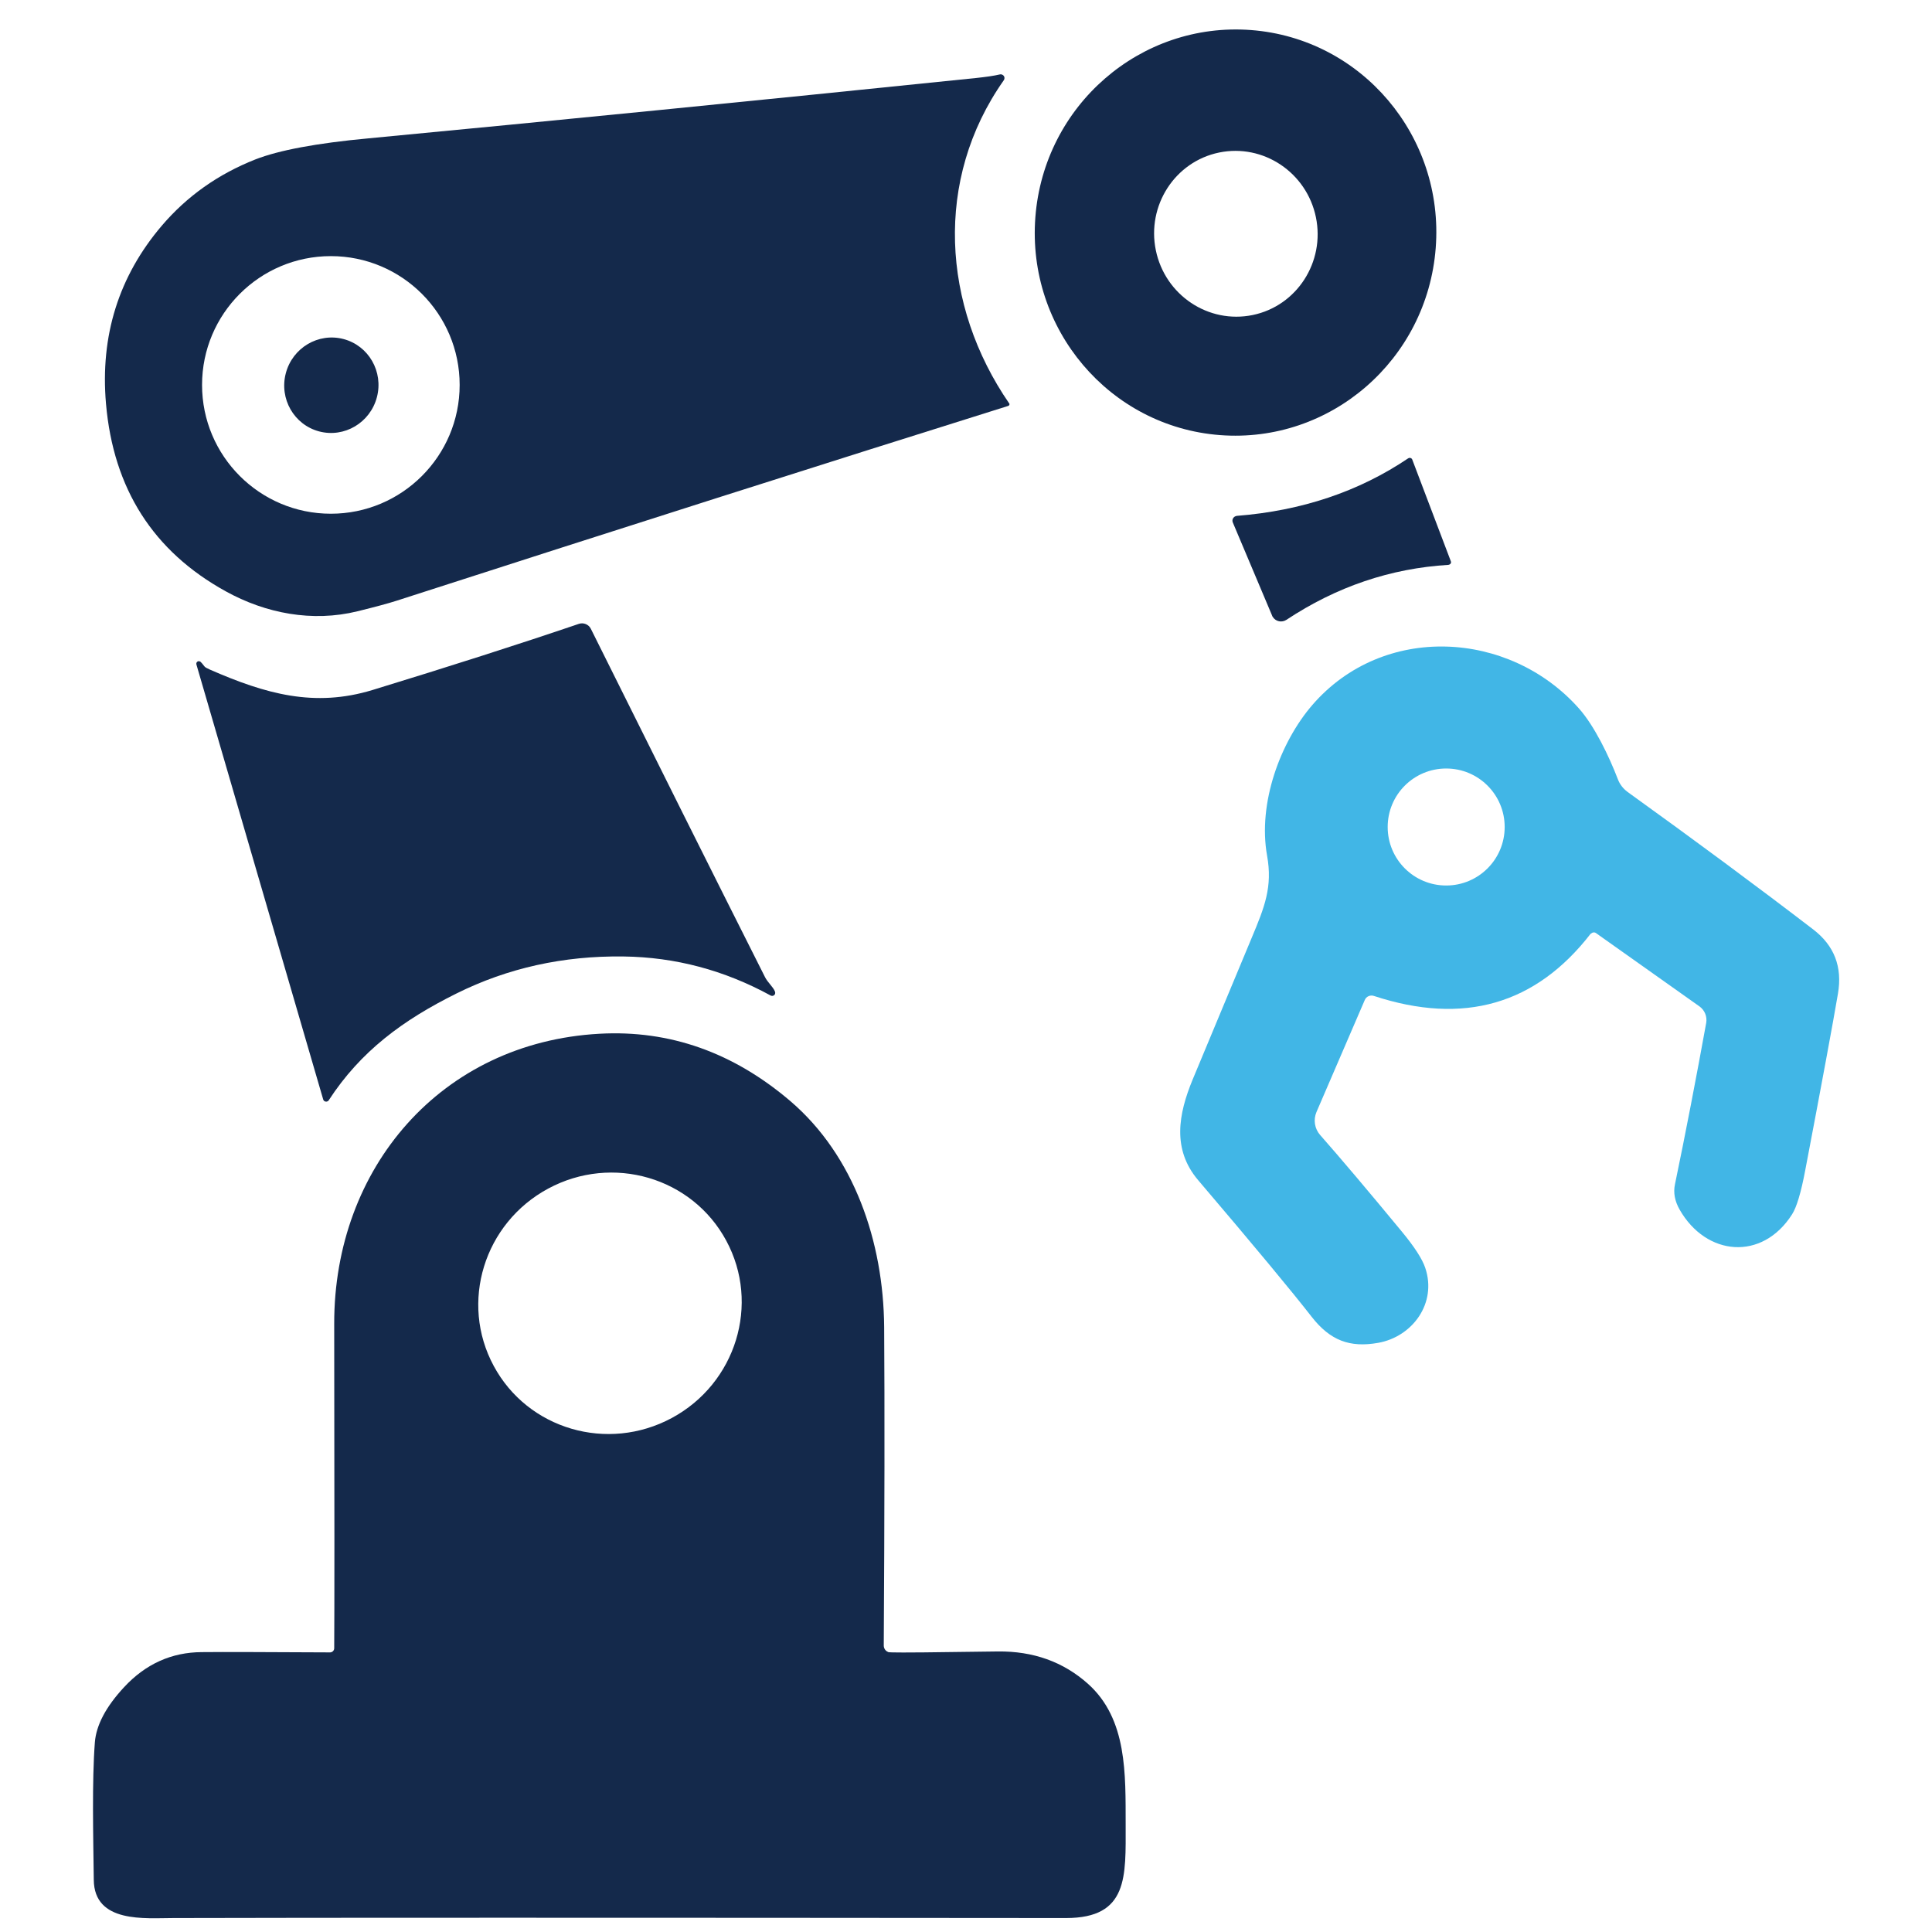
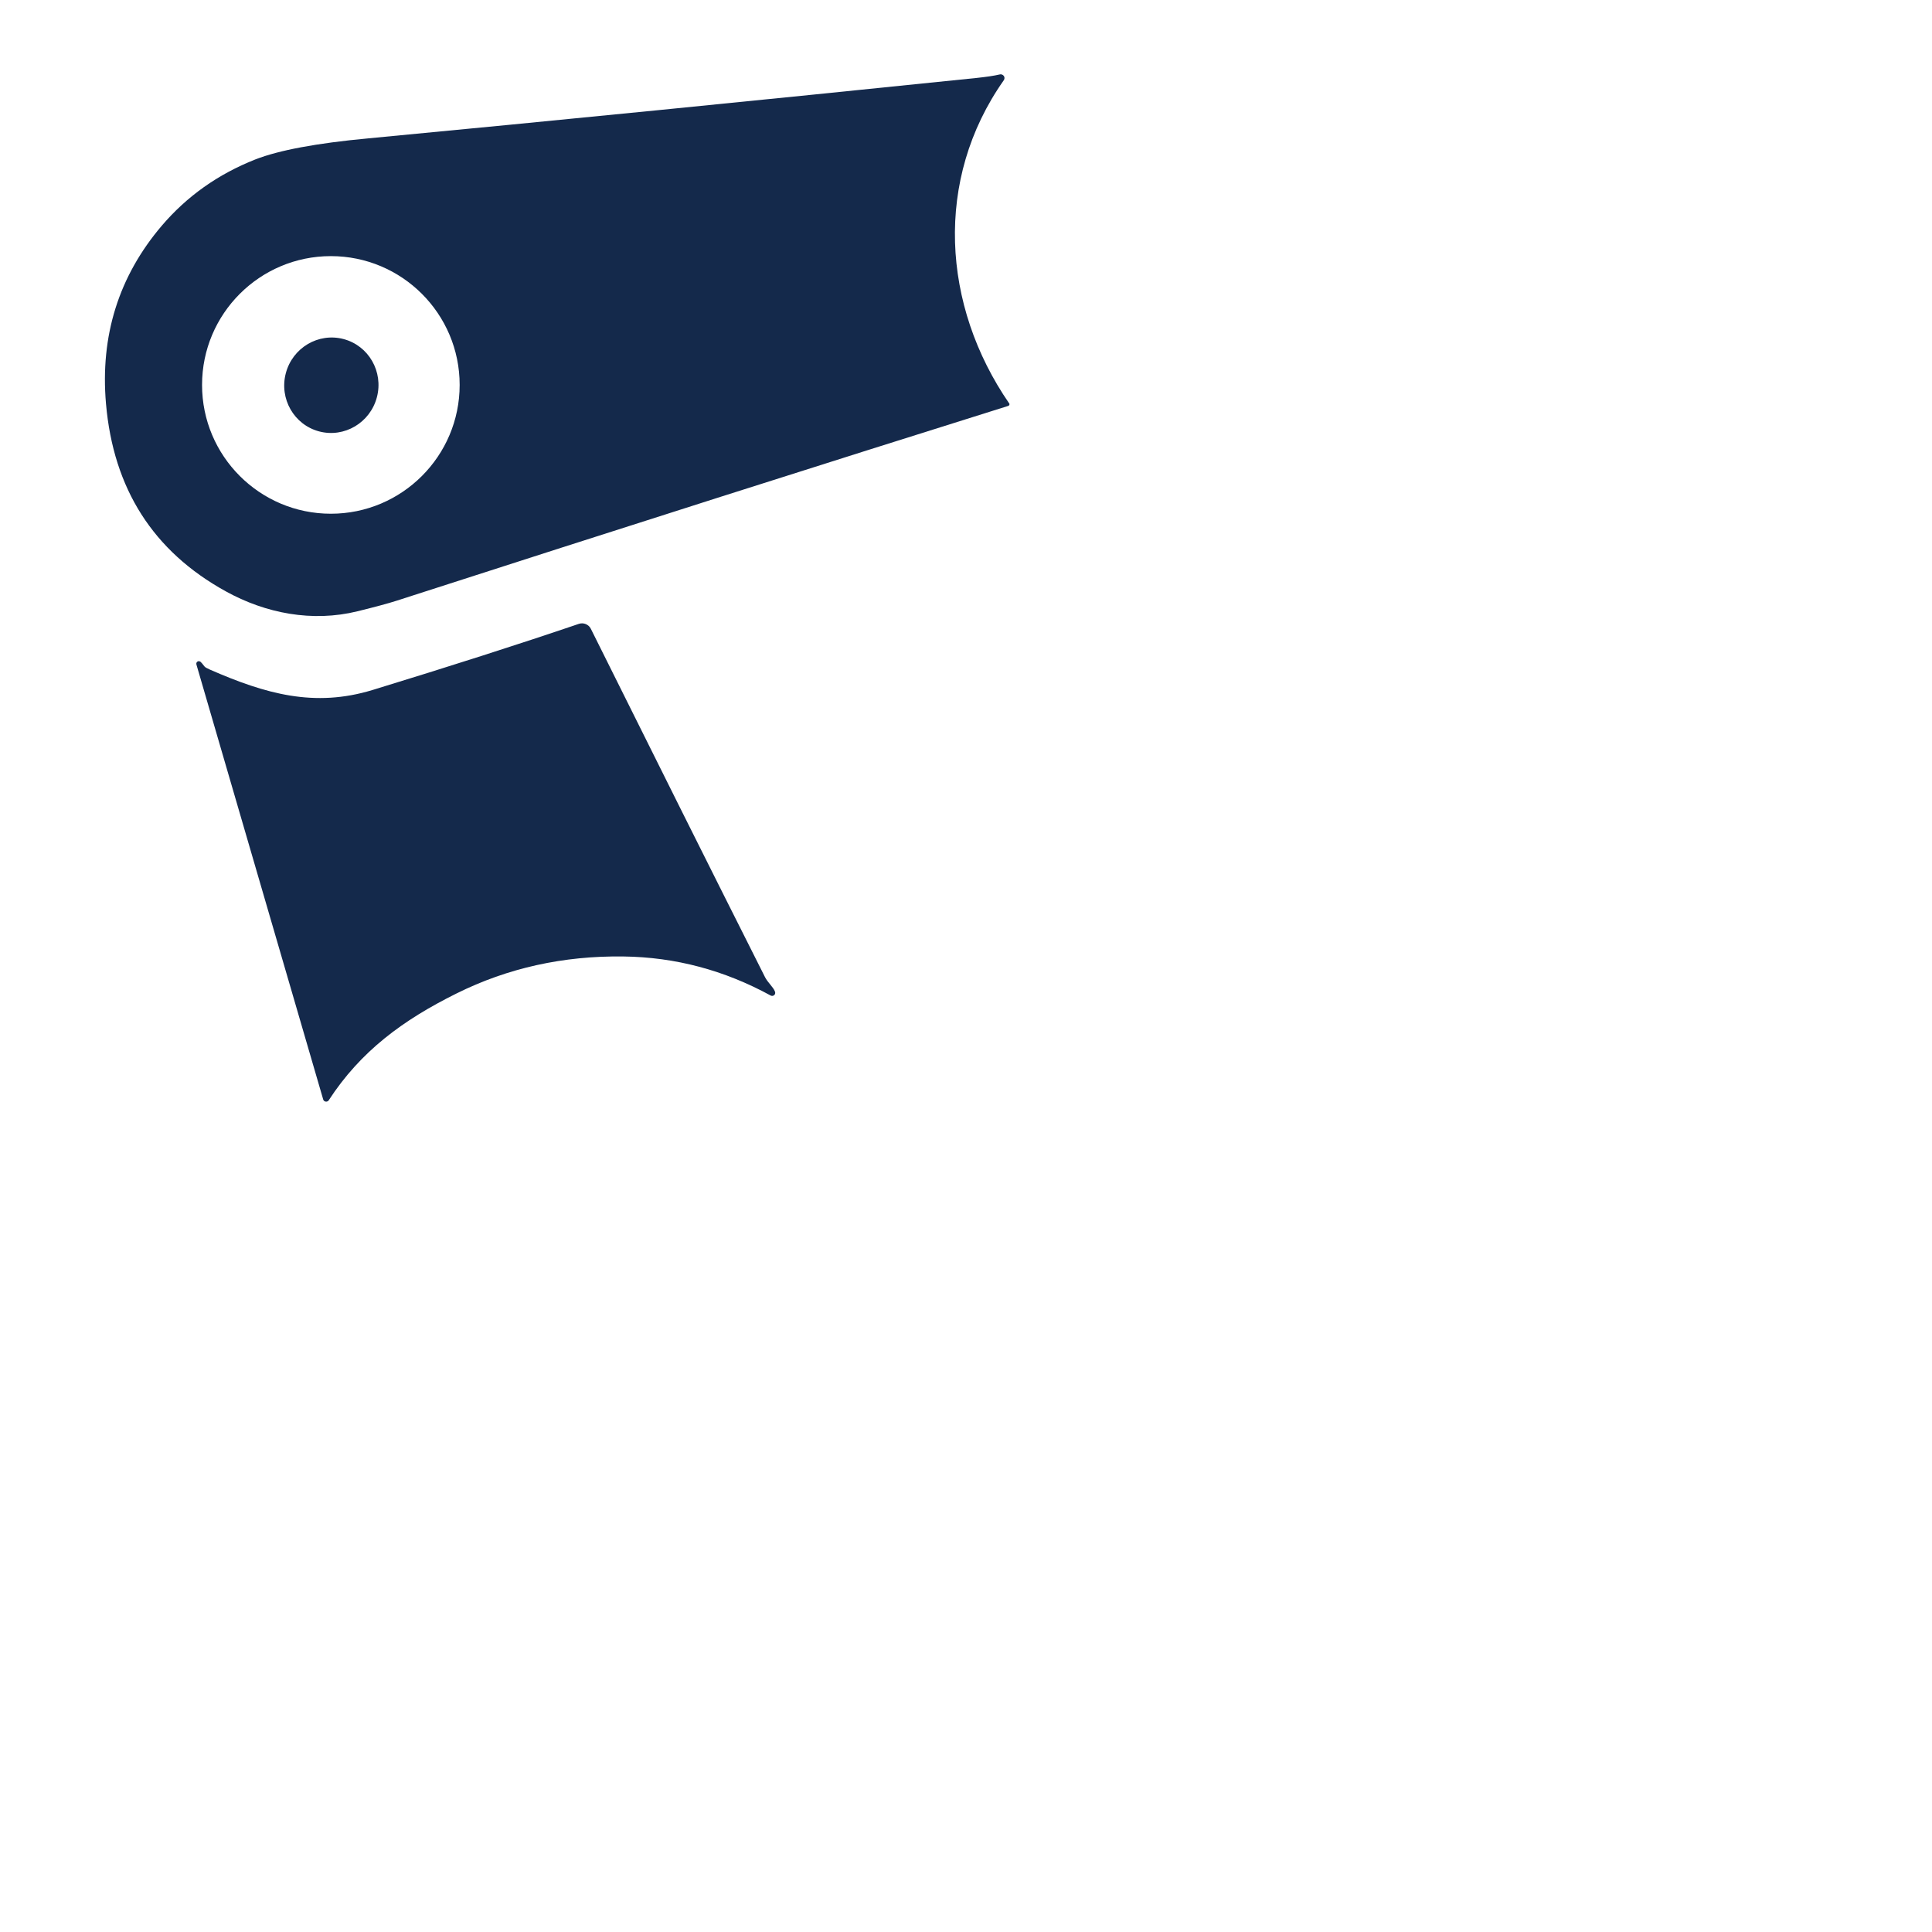
<svg xmlns="http://www.w3.org/2000/svg" id="Layer_1" data-name="Layer 1" viewBox="0 0 144 144">
  <defs>
    <style>
      .cls-1 {
        fill: #41b6e6;
      }

      .cls-2 {
        fill: #14294b;
      }
    </style>
  </defs>
-   <path class="cls-2" d="M93.25,2.24c8.24.63,14.4,7.91,13.76,16.24h0c-.64,8.34-7.84,14.58-16.08,13.95-8.24-.63-14.4-7.91-13.76-16.24,0,0,0,0,0,0,.64-8.34,7.84-14.58,16.08-13.95ZM90.86,11.37c-3.29.68-5.4,3.95-4.71,7.29.69,3.34,3.92,5.5,7.22,4.82,0,0,0,0,0,0,3.29-.68,5.4-3.95,4.71-7.29-.69-3.34-3.92-5.5-7.22-4.82,0,0,0,0,0,0Z" />
  <path class="cls-2" d="M75.22,30.06c.04.06.02.13-.03.17,0,0-.02.01-.03.02-13.68,4.29-28.89,9.13-45.62,14.53-.62.2-1.59.46-2.89.78-3.37.83-6.85.16-9.83-1.49-5.4-2.98-8.37-7.64-8.92-13.98-.44-5.07.95-9.5,4.16-13.27,1.87-2.19,4.19-3.84,6.98-4.94,1.74-.68,4.55-1.21,8.44-1.57,13.68-1.3,28.78-2.8,45.31-4.5.73-.08,1.3-.16,1.72-.26.15-.04.31.05.35.2.02.08,0,.17-.05.24-5.2,7.39-4.61,16.79.41,24.08ZM34.26,28.69c0-5.3-4.3-9.6-9.6-9.6h0c-5.3,0-9.6,4.3-9.6,9.6h0c0,5.3,4.3,9.6,9.6,9.6s9.6-4.3,9.6-9.6Z" />
  <ellipse class="cls-2" cx="24.7" cy="28.71" rx="3.56" ry="3.51" transform="translate(-9.37 45.26) rotate(-75.2)" />
-   <path class="cls-2" d="M107.98,42.1c-4.34.26-8.37,1.63-12.1,4.1-.34.22-.79.13-1.01-.21-.03-.04-.05-.08-.06-.12l-2.92-6.92c-.08-.18,0-.39.19-.47.03-.01.07-.02.1-.03,4.84-.38,9.1-1.81,12.78-4.29.09-.06.22-.04.28.05,0,.01.02.03.02.04l2.88,7.59c.04.09-.01.2-.11.24-.02,0-.04.01-.05.01Z" />
  <path class="cls-2" d="M57.76,73.91c.05.12,0,.25-.12.3-.07.03-.14.02-.2-.01-3.46-1.89-7.11-2.86-10.97-2.91-4.48-.06-8.63.86-12.45,2.76-3.99,1.98-7.14,4.3-9.52,7.96-.06.1-.2.13-.31.07-.05-.03-.08-.07-.1-.13l-9.45-32.42c-.03-.1.02-.21.12-.24.06-.02.14,0,.19.04.05.04.15.16.29.34.04.06.18.14.41.24,4.14,1.81,7.77,2.84,12.11,1.52,5.75-1.76,10.88-3.4,15.38-4.93.35-.12.74.04.9.37,4.74,9.53,9.06,18.18,12.98,25.96.2.4.6.72.74,1.07Z" />
-   <path class="cls-1" d="M118.57,69.58c-4.1,5.3-9.49,6.85-16.17,4.65-.27-.09-.57.04-.68.31l-3.6,8.35c-.24.57-.14,1.23.27,1.7,1.55,1.76,3.58,4.16,6.09,7.2.95,1.15,1.53,2.05,1.75,2.71.89,2.64-.96,5.14-3.52,5.59-2.1.37-3.57-.17-4.96-1.96-1.44-1.85-4.25-5.24-8.45-10.17-1.95-2.3-1.47-4.92-.41-7.49.29-.71,1.76-4.23,4.4-10.56.97-2.31,1.57-3.81,1.15-6.14-.7-3.91.99-8.46,3.37-11.22,5.27-6.1,14.67-5.61,19.88.26,1.16,1.31,2.24,3.56,2.9,5.28.14.37.39.69.71.93,5.03,3.62,9.64,7.03,13.84,10.25,1.58,1.21,2.19,2.8,1.85,4.79-.36,2.12-1.17,6.51-2.44,13.17-.31,1.65-.64,2.75-.98,3.28-2.23,3.5-6.4,3.12-8.38-.35-.36-.63-.48-1.26-.35-1.88.81-3.9,1.58-7.91,2.33-12.04.08-.47-.11-.94-.49-1.22l-7.72-5.47c-.12-.09-.29-.06-.38.05ZM112.15,61.64c0-2.41-1.95-4.36-4.36-4.36h0c-2.41,0-4.36,1.95-4.36,4.36h0c0,2.41,1.95,4.36,4.36,4.36h0c2.41,0,4.36-1.95,4.36-4.36h0Z" />
-   <path class="cls-2" d="M66.2,123.14s.14.02.34.02c.5.02,3.11,0,7.83-.07,2.64-.03,4.88.77,6.72,2.41,2.94,2.63,2.8,6.74,2.81,10.49,0,3.87.22,6.97-4.45,6.97-33.65-.03-55.83-.03-66.53,0-2.09,0-5.9.41-5.93-2.85-.04-3.26-.14-7.34.08-10.24.1-1.29.83-2.67,2.19-4.13,1.6-1.72,3.53-2.59,5.78-2.6,1.72-.02,4.9,0,9.56.02.17,0,.31-.14.31-.31.02-2.66.02-10.72,0-24.18-.02-11.62,7.97-20.97,19.77-21.62,5.23-.29,9.98,1.39,14.24,5.03,4.74,4.06,6.93,10.47,6.98,16.83.04,5.92.03,13.83-.03,23.74,0,.21.13.41.33.48ZM54.13,92.47c-2.54-4.72-8.48-6.46-13.27-3.88h0c-4.79,2.58-6.61,8.5-4.06,13.22,2.54,4.72,8.48,6.46,13.27,3.88h0c4.79-2.58,6.61-8.5,4.06-13.22Z" />
</svg>